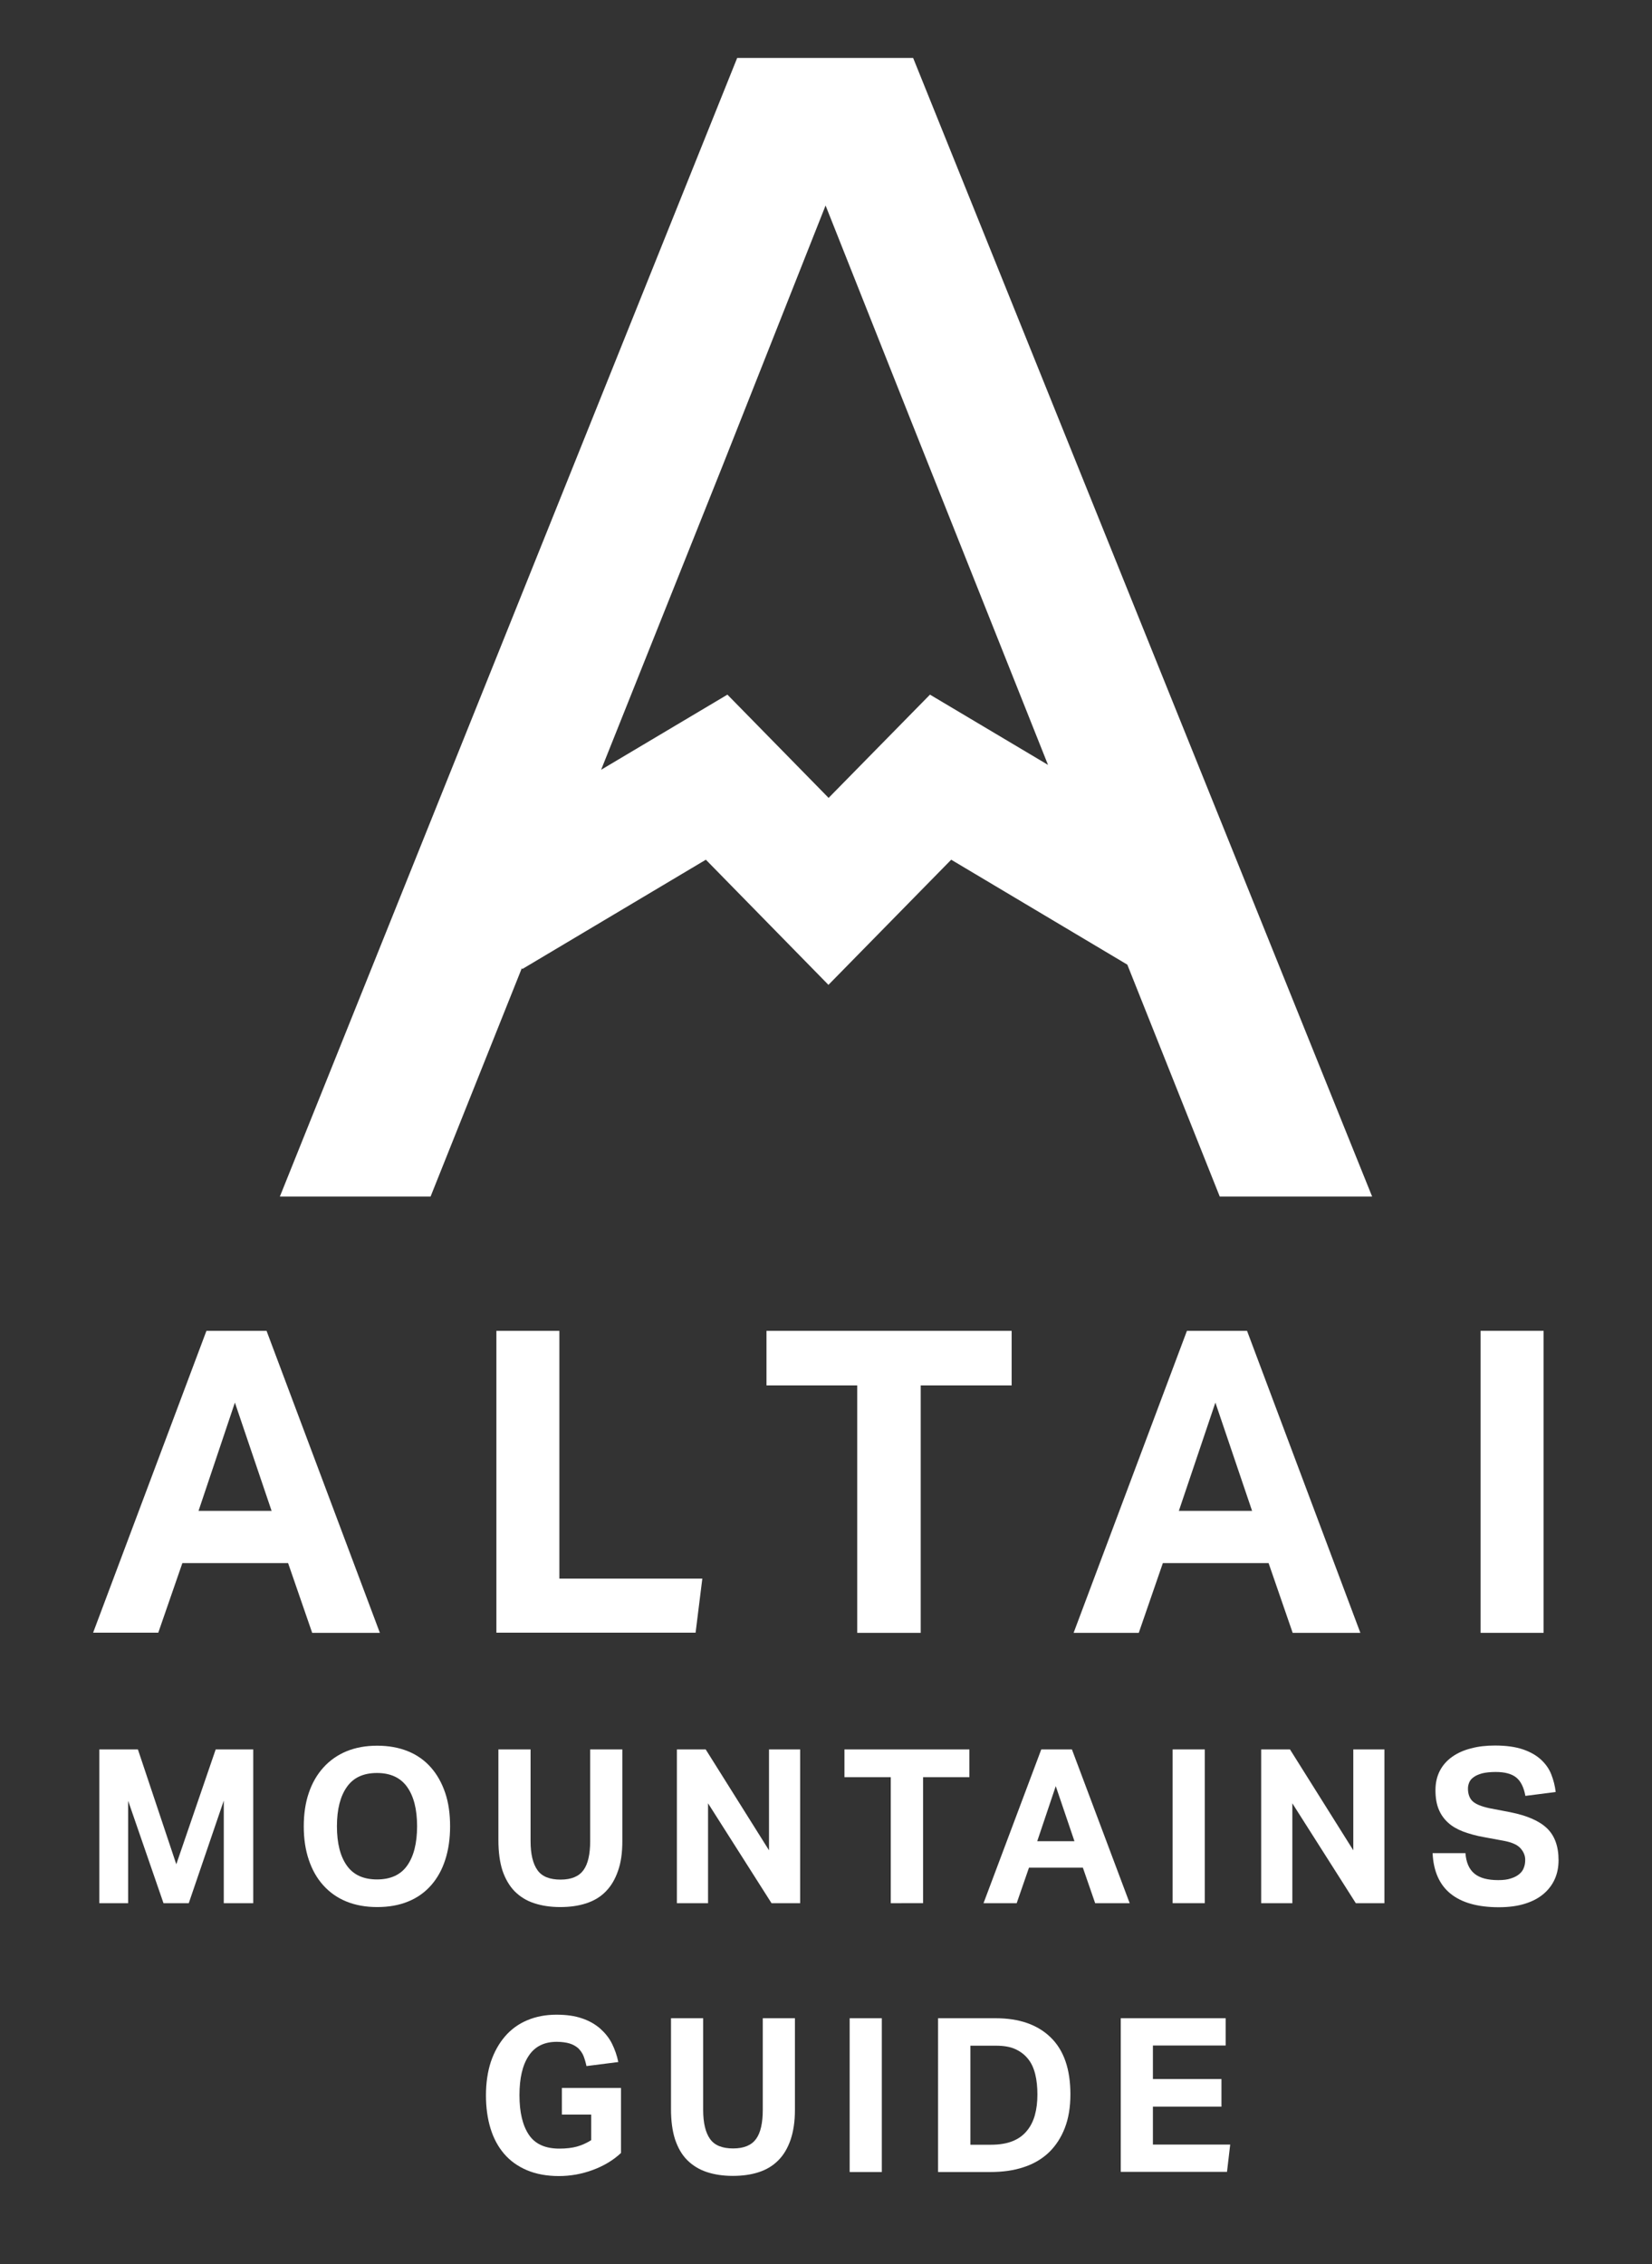
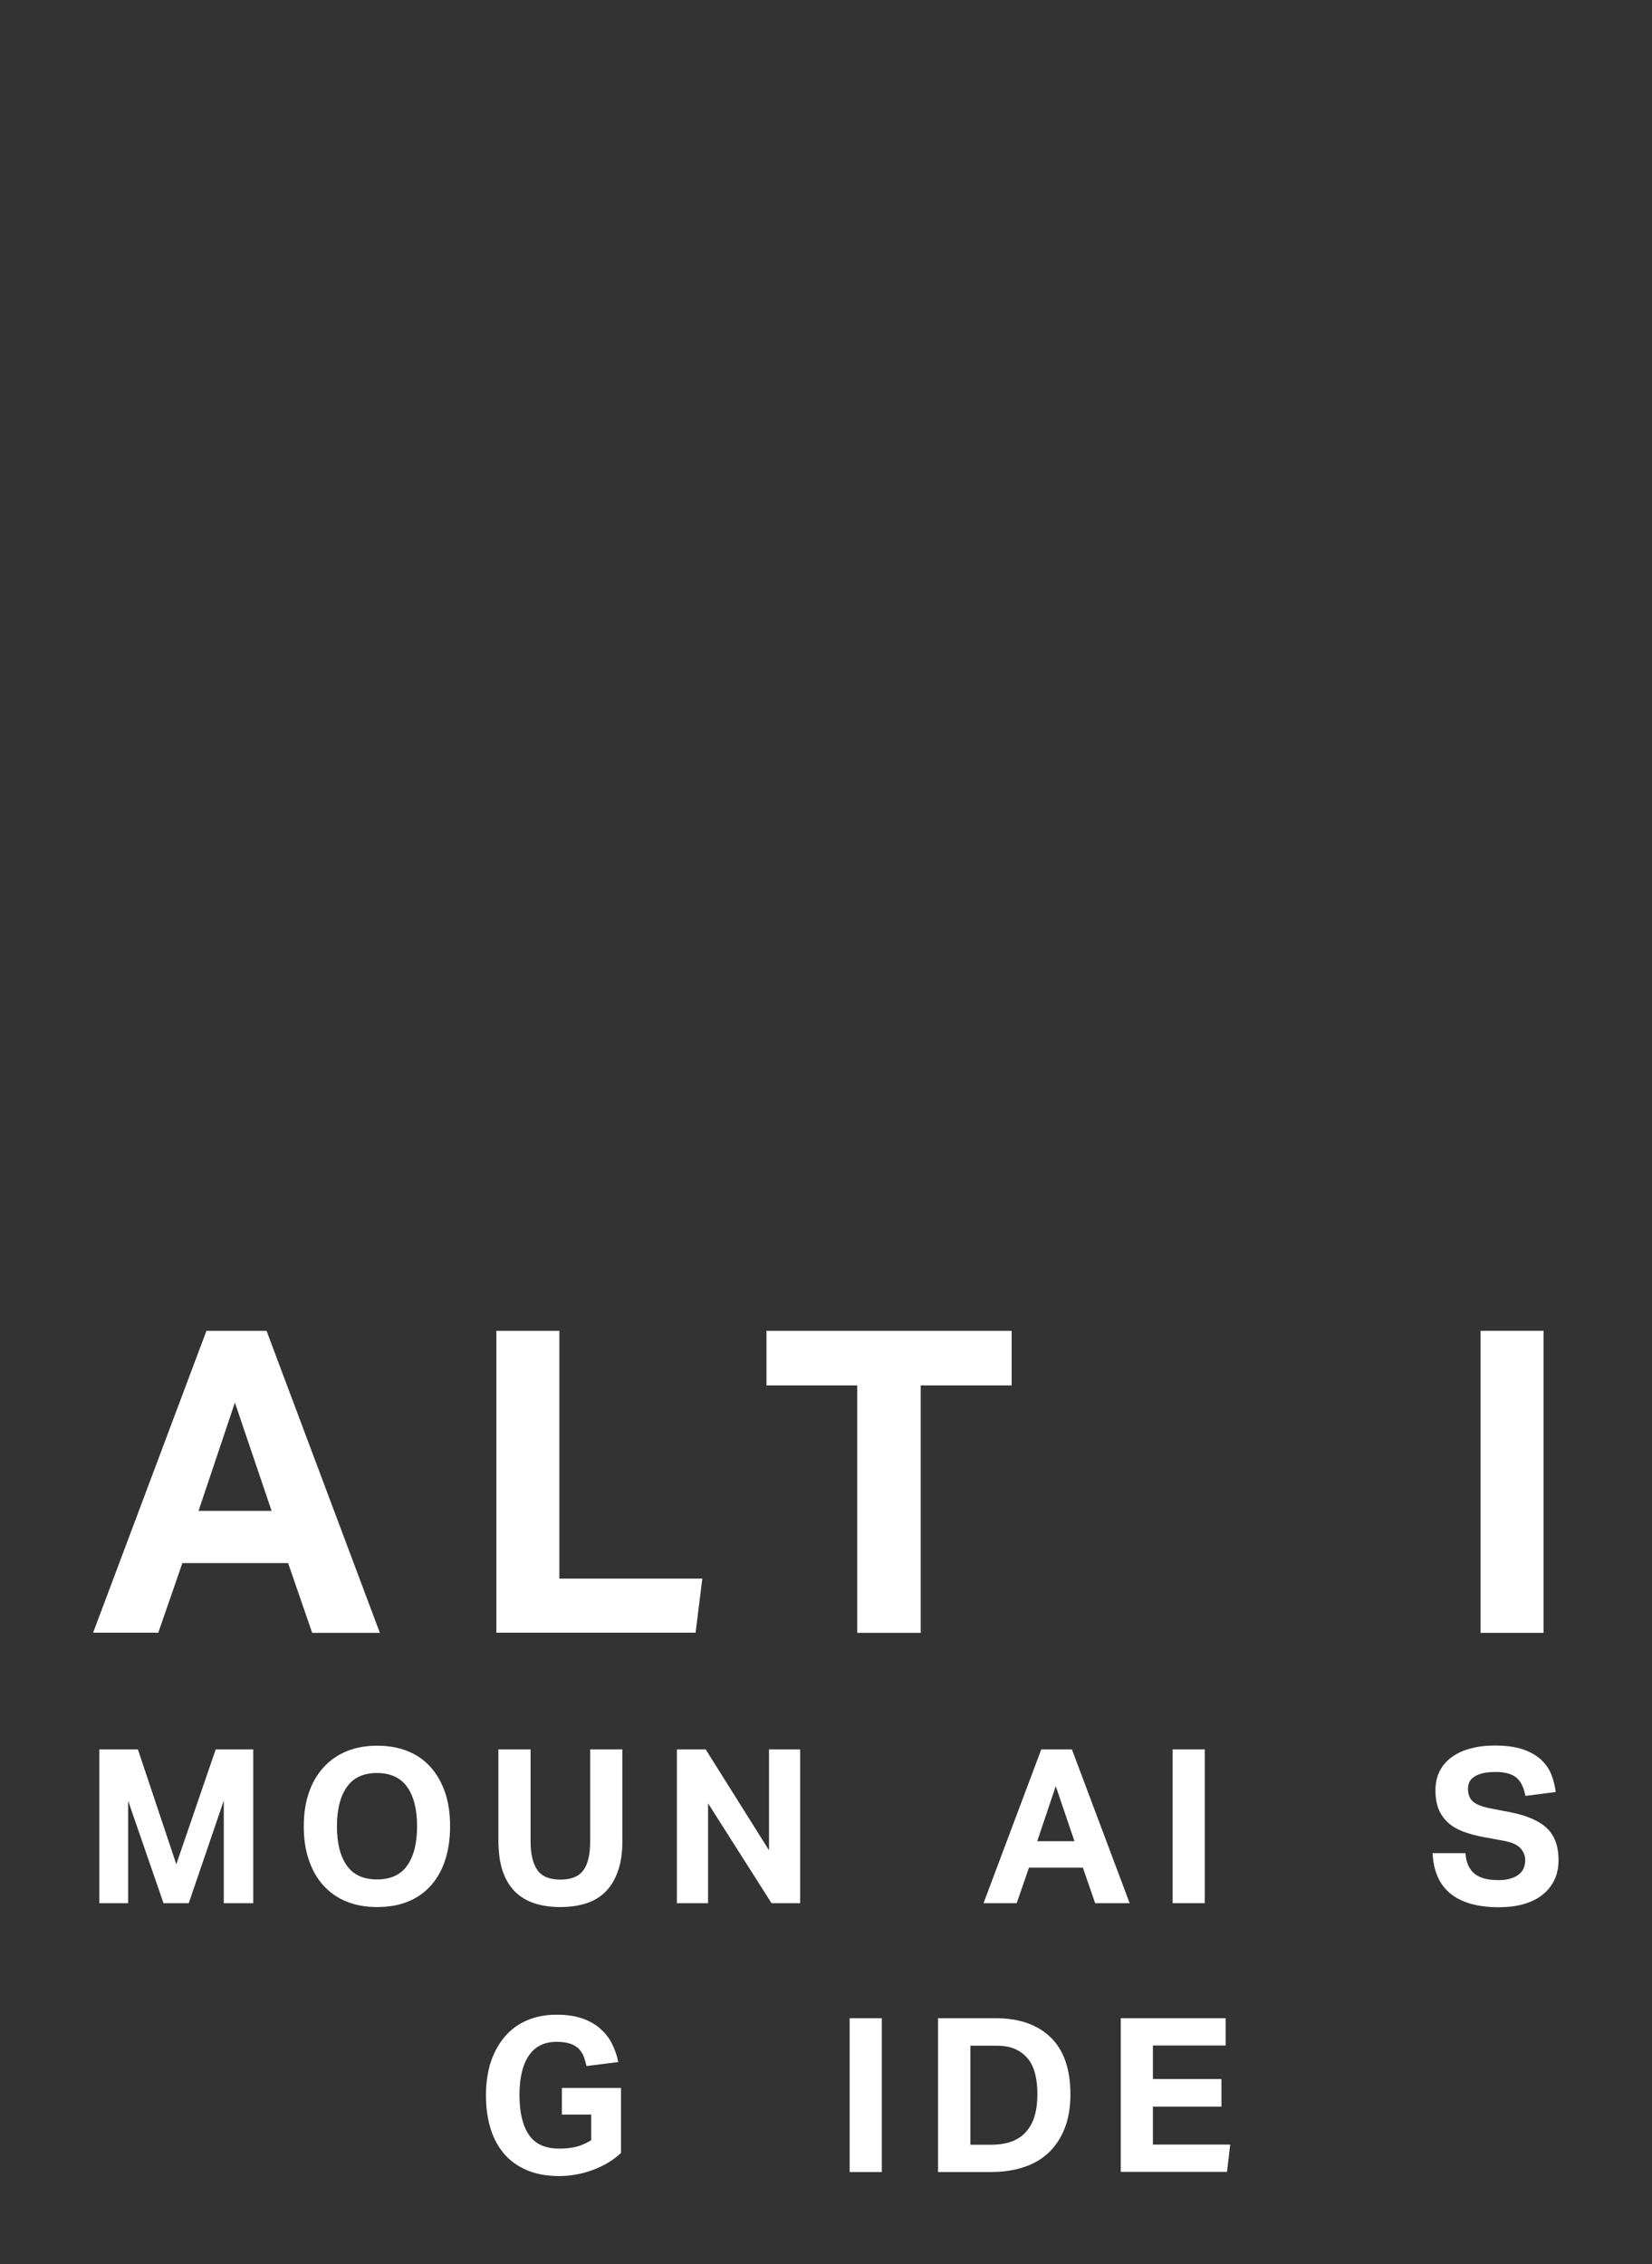
<svg xmlns="http://www.w3.org/2000/svg" x="0px" y="0px" viewBox="0 0 981.1 1344.3" style="enable-background:new 0 0 981.1 1344.3;" xml:space="preserve">
  <rect x="0" y="0" width="981.1" height="1344.3" fill="#333333" stroke="none" />
  <style type="text/css"> .st0{fill:#FFFFFF;} </style>
  <g id="Layer_1">
    <g>
      <g>
        <path class="st0" d="M122.6,790.1h35.7l67.3,179.3h-40.2l-14.3-41.4h-62.8L94,969.3H55.3L122.6,790.1z M161.3,897l-21.8-64.3 L117.9,897H161.3z" />
      </g>
      <g>
        <path class="st0" d="M294.8,790.1h37.4v147.1h84.9l-4,32.1H294.8V790.1z" />
      </g>
      <g>
        <path class="st0" d="M509.2,822.5h-54v-32.4h145.6v32.4h-54v146.9h-37.7V822.5z" />
      </g>
      <g>
-         <path class="st0" d="M704.9,790.1h35.7l67.3,179.3h-40.2l-14.3-41.4h-62.8l-14.3,41.4h-38.7L704.9,790.1z M743.6,897l-21.8-64.3 L700.1,897H743.6z" />
-       </g>
+         </g>
      <g>
        <path class="st0" d="M879.3,790.1h37.4v179.3h-37.4V790.1z" />
      </g>
      <g>
        <path class="st0" d="M59,1038.6h22.9l22.8,68.2l23.4-68.2h22.3v91.3h-17.5V1069l-20.8,60.9H97.1l-21-60.8v60.8H59V1038.6z" />
        <path class="st0" d="M224,1132.2c-6.8,0-12.9-1.1-18.3-3.3c-5.4-2.2-9.9-5.4-13.7-9.6c-3.8-4.2-6.6-9.2-8.6-15.1 c-2-5.9-3-12.5-3-19.9c0-7.4,1-14.1,3-19.9c2-5.9,4.9-10.9,8.7-15.1c3.8-4.2,8.4-7.4,13.7-9.6c5.4-2.2,11.4-3.3,18.2-3.3 c6.8,0,12.9,1.1,18.3,3.3c5.4,2.2,9.9,5.4,13.6,9.6c3.7,4.2,6.5,9.2,8.5,15.1c2,5.9,2.9,12.5,2.9,19.9c0,7.4-1,14.1-2.9,19.9 c-1.9,5.9-4.7,10.9-8.4,15.1c-3.7,4.2-8.2,7.4-13.6,9.6C237.1,1131.1,230.9,1132.2,224,1132.2z M223.9,1115.8 c8,0,14-2.7,17.9-8.2c3.9-5.5,5.9-13.3,5.9-23.4c0-10.1-2-17.8-5.9-23.3c-3.9-5.5-9.9-8.3-17.9-8.3c-8,0-14,2.7-17.9,8.3 c-3.9,5.5-5.9,13.3-5.9,23.3c0,10.2,2,17.9,5.9,23.4C209.9,1113.1,215.9,1115.8,223.9,1115.8z" />
        <path class="st0" d="M296,1038.6h19.1v54.4c0,7.8,1.4,13.5,4.1,17.3c2.7,3.8,7.3,5.6,13.7,5.6s10.9-1.9,13.6-5.6 c2.7-3.7,4-9.5,4-17.3v-54.4h19.1v54.4c0,6.9-0.8,12.8-2.6,17.8c-1.7,4.9-4.1,9-7.3,12.2c-3.1,3.2-7,5.5-11.6,7 c-4.6,1.5-9.7,2.2-15.4,2.2c-5.8,0-11-0.8-15.5-2.3c-4.6-1.5-8.4-3.9-11.6-7.1c-3.1-3.2-5.5-7.3-7.2-12.3c-1.6-5-2.4-11-2.4-17.9 V1038.6z" />
        <path class="st0" d="M402,1038.6h17.1l37.6,59.9v-59.9h18.5v91.3h-17l-37.7-59.3v59.3H402V1038.6z" />
-         <path class="st0" d="M529,1055.1h-27.5v-16.5h74.2v16.5h-27.5v74.8H529V1055.1z" />
        <path class="st0" d="M618.4,1038.6h18.2l34.3,91.3h-20.5l-7.3-21.1h-32l-7.3,21.1h-19.7L618.4,1038.6z M638.1,1093.1l-11.1-32.7 l-11,32.7H638.1z" />
        <path class="st0" d="M696.4,1038.6h19.1v91.3h-19.1V1038.6z" />
-         <path class="st0" d="M749,1038.6h17.1l37.6,59.9v-59.9h18.5v91.3h-17l-37.7-59.3v59.3H749V1038.6z" />
        <path class="st0" d="M870.3,1100.1c0.4,5.6,2.2,9.7,5.4,12.3c3.2,2.6,7.9,3.8,14.1,3.8c3,0,5.5-0.3,7.5-1c2-0.6,3.7-1.5,5-2.6 c1.3-1.1,2.2-2.3,2.7-3.8c0.6-1.5,0.8-3,0.8-4.7c0-2.4-0.9-4.6-2.7-6.7c-1.8-2.1-5.1-3.6-9.8-4.5l-11.9-2.2 c-4.7-0.8-8.8-2-12.4-3.3c-3.6-1.4-6.6-3.1-9-5.3c-2.4-2.2-4.3-4.8-5.6-8c-1.3-3.2-1.9-6.9-1.9-11.3s0.9-8.2,2.6-11.5 c1.7-3.3,4.2-6.1,7.3-8.3c3.1-2.2,6.8-3.9,11.2-5c4.4-1.2,9.1-1.7,14.3-1.7c6.7,0,12.2,0.8,16.6,2.3s8,3.6,10.7,6.1 c2.7,2.5,4.8,5.4,6.1,8.8c1.3,3.3,2.2,6.8,2.6,10.4l-18,2.3c-0.9-5-2.7-8.7-5.4-10.9c-2.7-2.2-6.8-3.3-12.2-3.3 c-3.2,0-5.9,0.3-8,0.8c-2.1,0.6-3.8,1.3-5,2.2c-1.3,0.9-2.2,1.9-2.7,3.1c-0.5,1.2-0.8,2.4-0.8,3.7c0,3.4,1,6,2.9,7.7 c1.9,1.7,5.2,3,9.8,4l12.5,2.4c9.9,2,17.1,5.1,21.7,9.5c4.6,4.4,6.9,10.7,6.9,19c0,4-0.7,7.7-2.2,11.1c-1.5,3.4-3.7,6.3-6.6,8.8 c-2.9,2.5-6.6,4.5-11.1,5.9c-4.4,1.4-9.6,2.1-15.6,2.1c-12.5,0-22-2.7-28.6-8c-6.6-5.3-10.2-13.4-10.7-24.1H870.3z" />
      </g>
      <g>
        <path class="st0" d="M333.8,1239.6h35v38.6c-4.7,4.4-10.3,7.7-16.8,10.1c-6.5,2.4-13.2,3.6-20.1,3.6c-7.2,0-13.6-1.2-19-3.5 c-5.4-2.3-9.9-5.5-13.5-9.7c-3.6-4.2-6.3-9.2-8.1-15.1c-1.8-5.9-2.7-12.5-2.7-19.6c0-7.4,1-14.1,2.9-19.9 c2-5.9,4.8-10.9,8.4-15.1c3.6-4.2,8-7.4,13.2-9.6c5.2-2.2,11-3.3,17.4-3.3c5.9,0,10.9,0.7,15.2,2.2c4.2,1.4,7.8,3.5,10.7,6 c2.9,2.6,5.3,5.5,7,8.9c1.7,3.4,3,7.1,3.8,11l-18.9,2.4c-0.5-2.3-1.1-4.3-1.8-6.1c-0.7-1.7-1.8-3.2-3.1-4.5 c-1.4-1.2-3.1-2.2-5.1-2.8c-2-0.6-4.6-1-7.7-1c-7.4,0-13,2.8-16.6,8.3c-3.7,5.5-5.5,13.3-5.5,23.4c0,10.2,1.9,18,5.6,23.5 c3.7,5.5,9.7,8.2,18.1,8.2c4,0,7.5-0.4,10.4-1.2c2.9-0.8,5.8-2.1,8.5-3.8v-15.2h-17.4V1239.6z" />
-         <path class="st0" d="M398.5,1198.2h19.1v54.4c0,7.8,1.4,13.5,4.1,17.3c2.7,3.8,7.3,5.6,13.7,5.6c6.4,0,10.9-1.9,13.6-5.6 c2.7-3.7,4-9.5,4-17.3v-54.4h19.1v54.4c0,6.9-0.9,12.8-2.6,17.8c-1.7,4.9-4.1,9-7.3,12.2c-3.2,3.2-7,5.5-11.6,7 c-4.6,1.5-9.7,2.2-15.4,2.2c-5.8,0-11-0.8-15.5-2.3s-8.4-3.9-11.6-7.1c-3.2-3.2-5.5-7.3-7.2-12.3c-1.6-5-2.4-11-2.4-17.9V1198.2z " />
        <path class="st0" d="M504.6,1198.2h19.1v91.3h-19.1V1198.2z" />
        <path class="st0" d="M557.2,1198.2h34.1c14,0,24.9,3.8,32.7,11.4c7.8,7.6,11.7,18.8,11.7,33.8c0,7.6-1.1,14.2-3.3,19.9 c-2.2,5.7-5.3,10.5-9.4,14.5c-4.1,3.9-9.1,6.9-15,8.8c-5.9,2-12.5,2.9-20,2.9h-30.9V1198.2z M588.6,1273.3 c4.9,0,9.2-0.7,12.7-2.1c3.5-1.4,6.3-3.4,8.5-6.1c2.2-2.6,3.8-5.8,4.8-9.4c1-3.6,1.5-7.7,1.5-12.2c0-4.4-0.4-8.5-1.3-12.1 c-0.9-3.6-2.3-6.7-4.3-9.1c-2-2.5-4.5-4.4-7.6-5.8c-3.1-1.4-6.9-2-11.5-2h-15.1v58.8H588.6z" />
        <path class="st0" d="M665.6,1198.2h62.3v16.2h-43.2v19.9h40.7v16.4h-40.7v22.5h45.9l-1.9,16.2h-63.1V1198.2z" />
      </g>
    </g>
  </g>
  <g id="Layer_2">
-     <path class="st0" d="M814.9,710.4l-272.6-676H437.8l-271.6,676h88.3h1.2l54.2-135.6l0.3,0.5l109-64.9l72.8,74.3l72.9-74.3 l104.6,62.3l54.9,137.7H814.9z M552.3,412.4l-60.2,61.3L432,412.4L357,457l71.9-179.9L490.3,122l49.9,125.7l82.2,206.4L552.3,412.4 z" />
-   </g>
+     </g>
</svg>